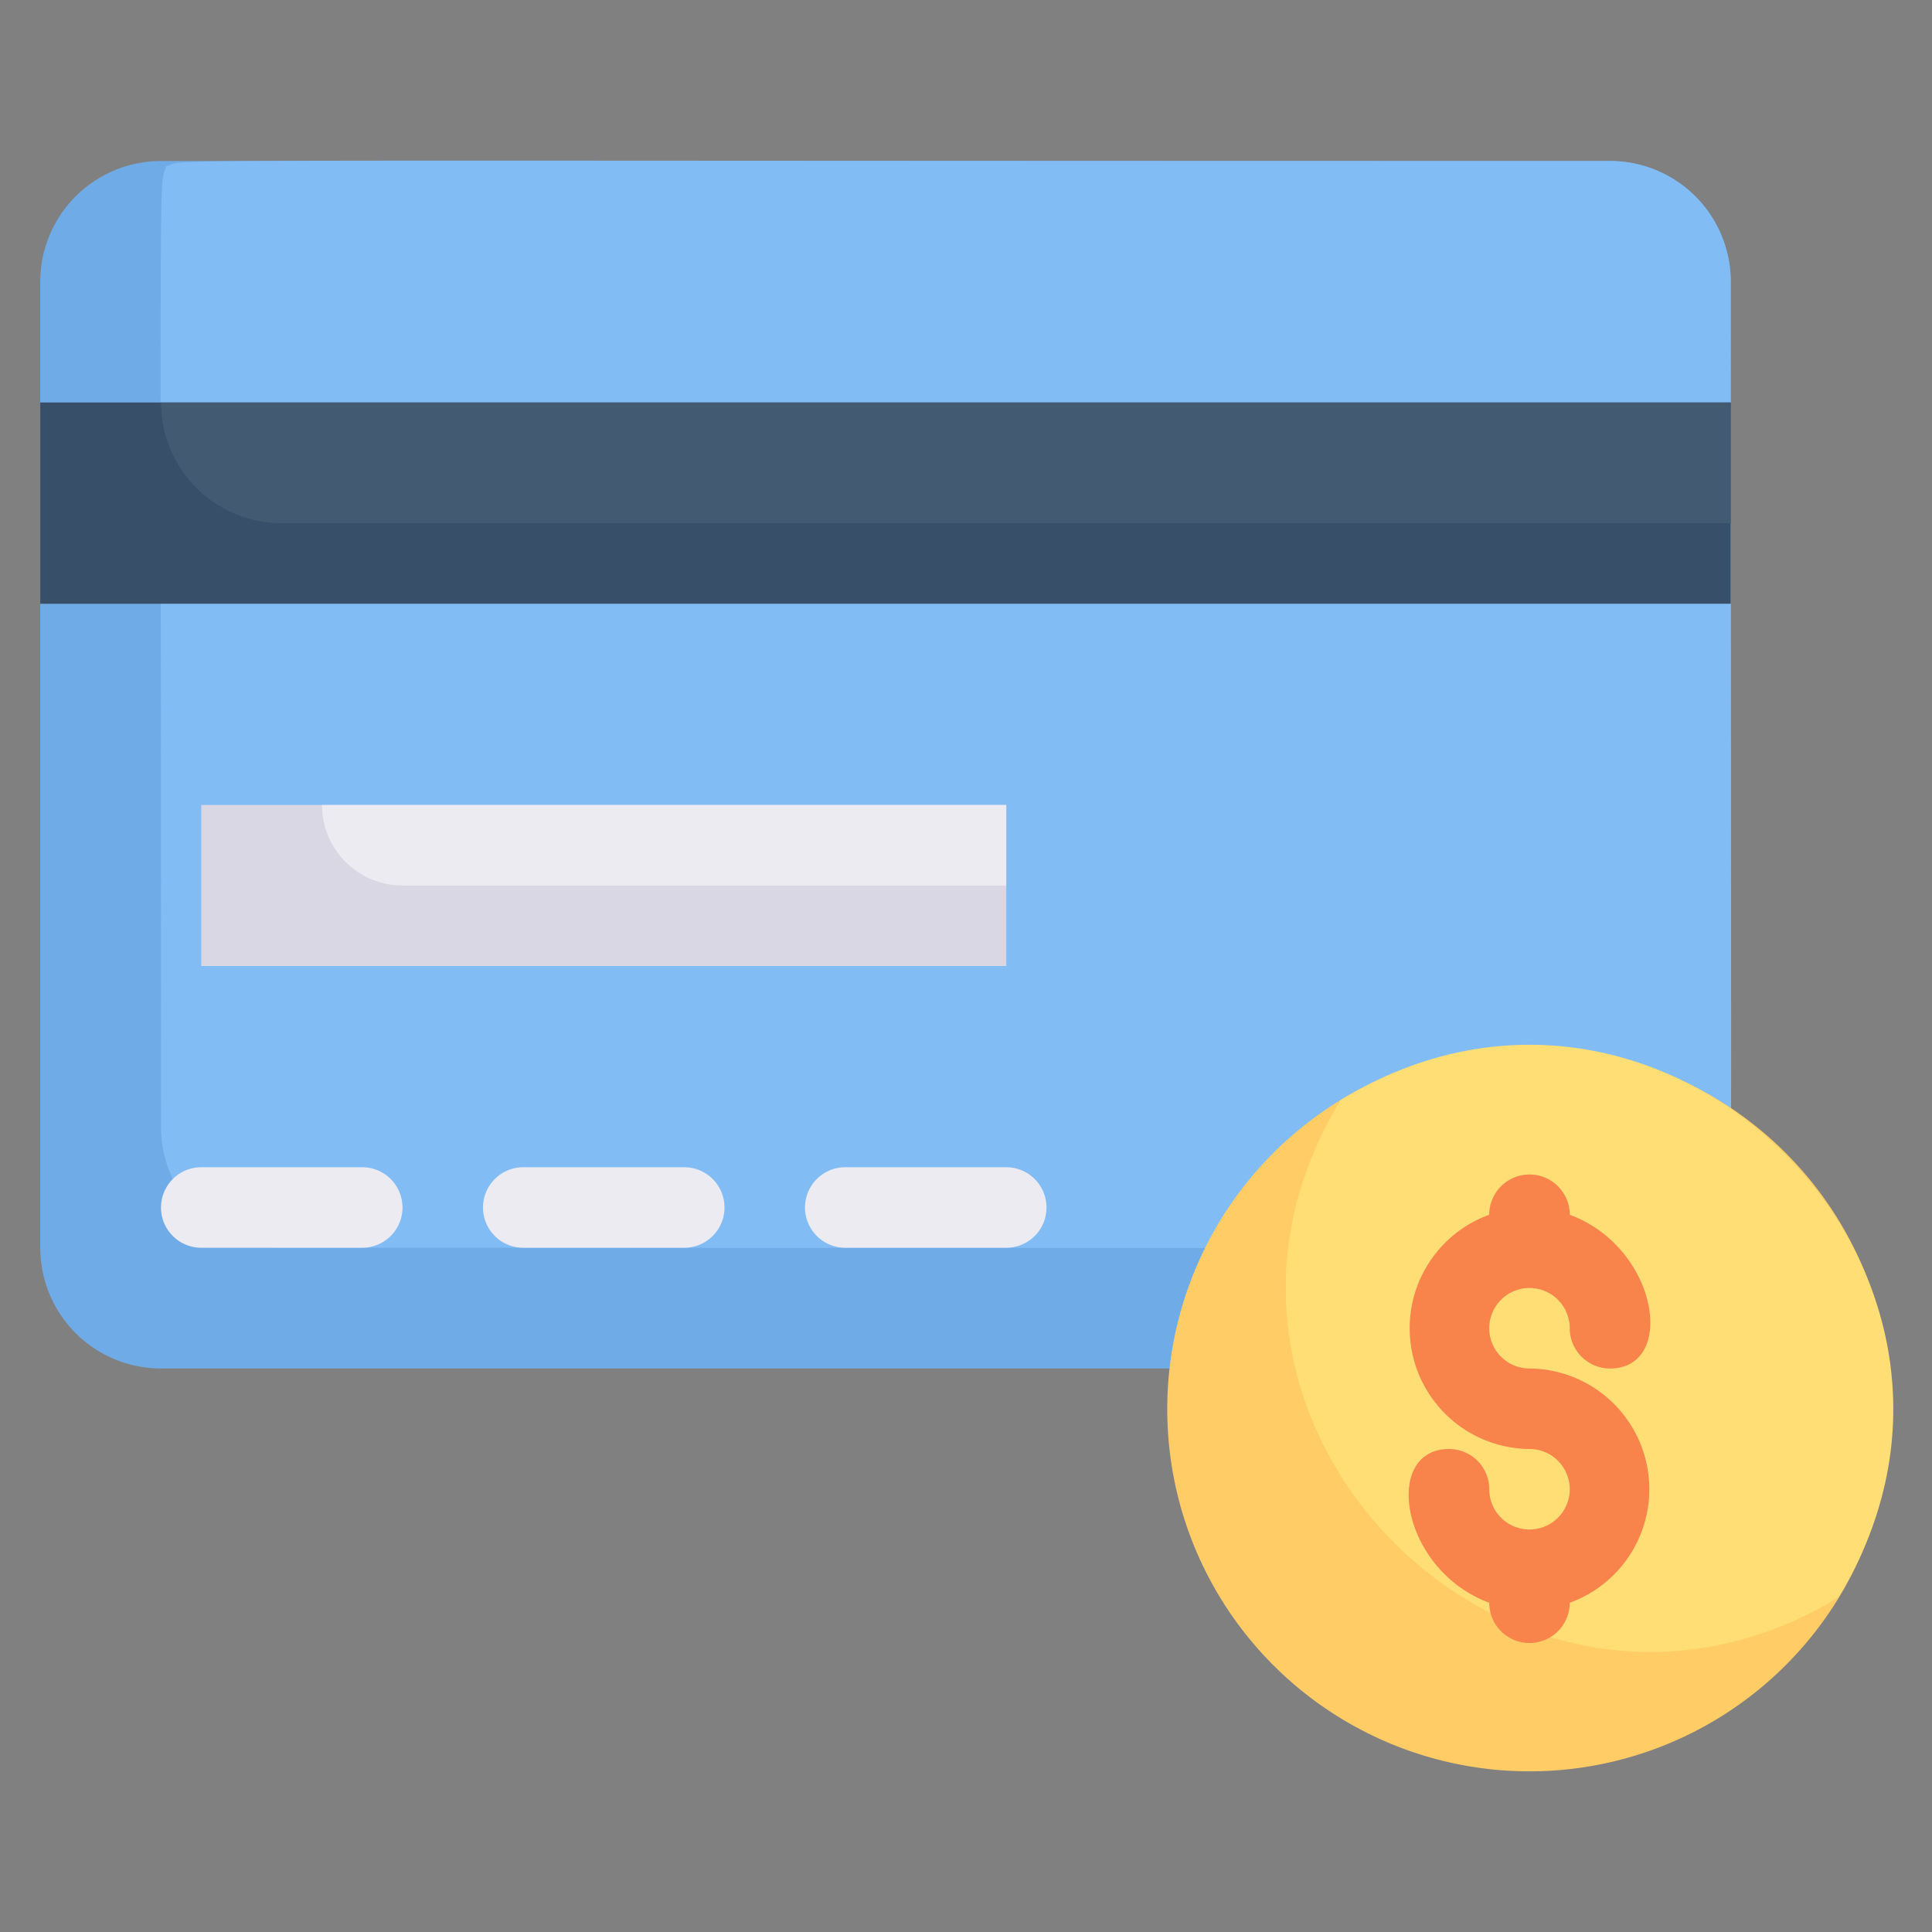
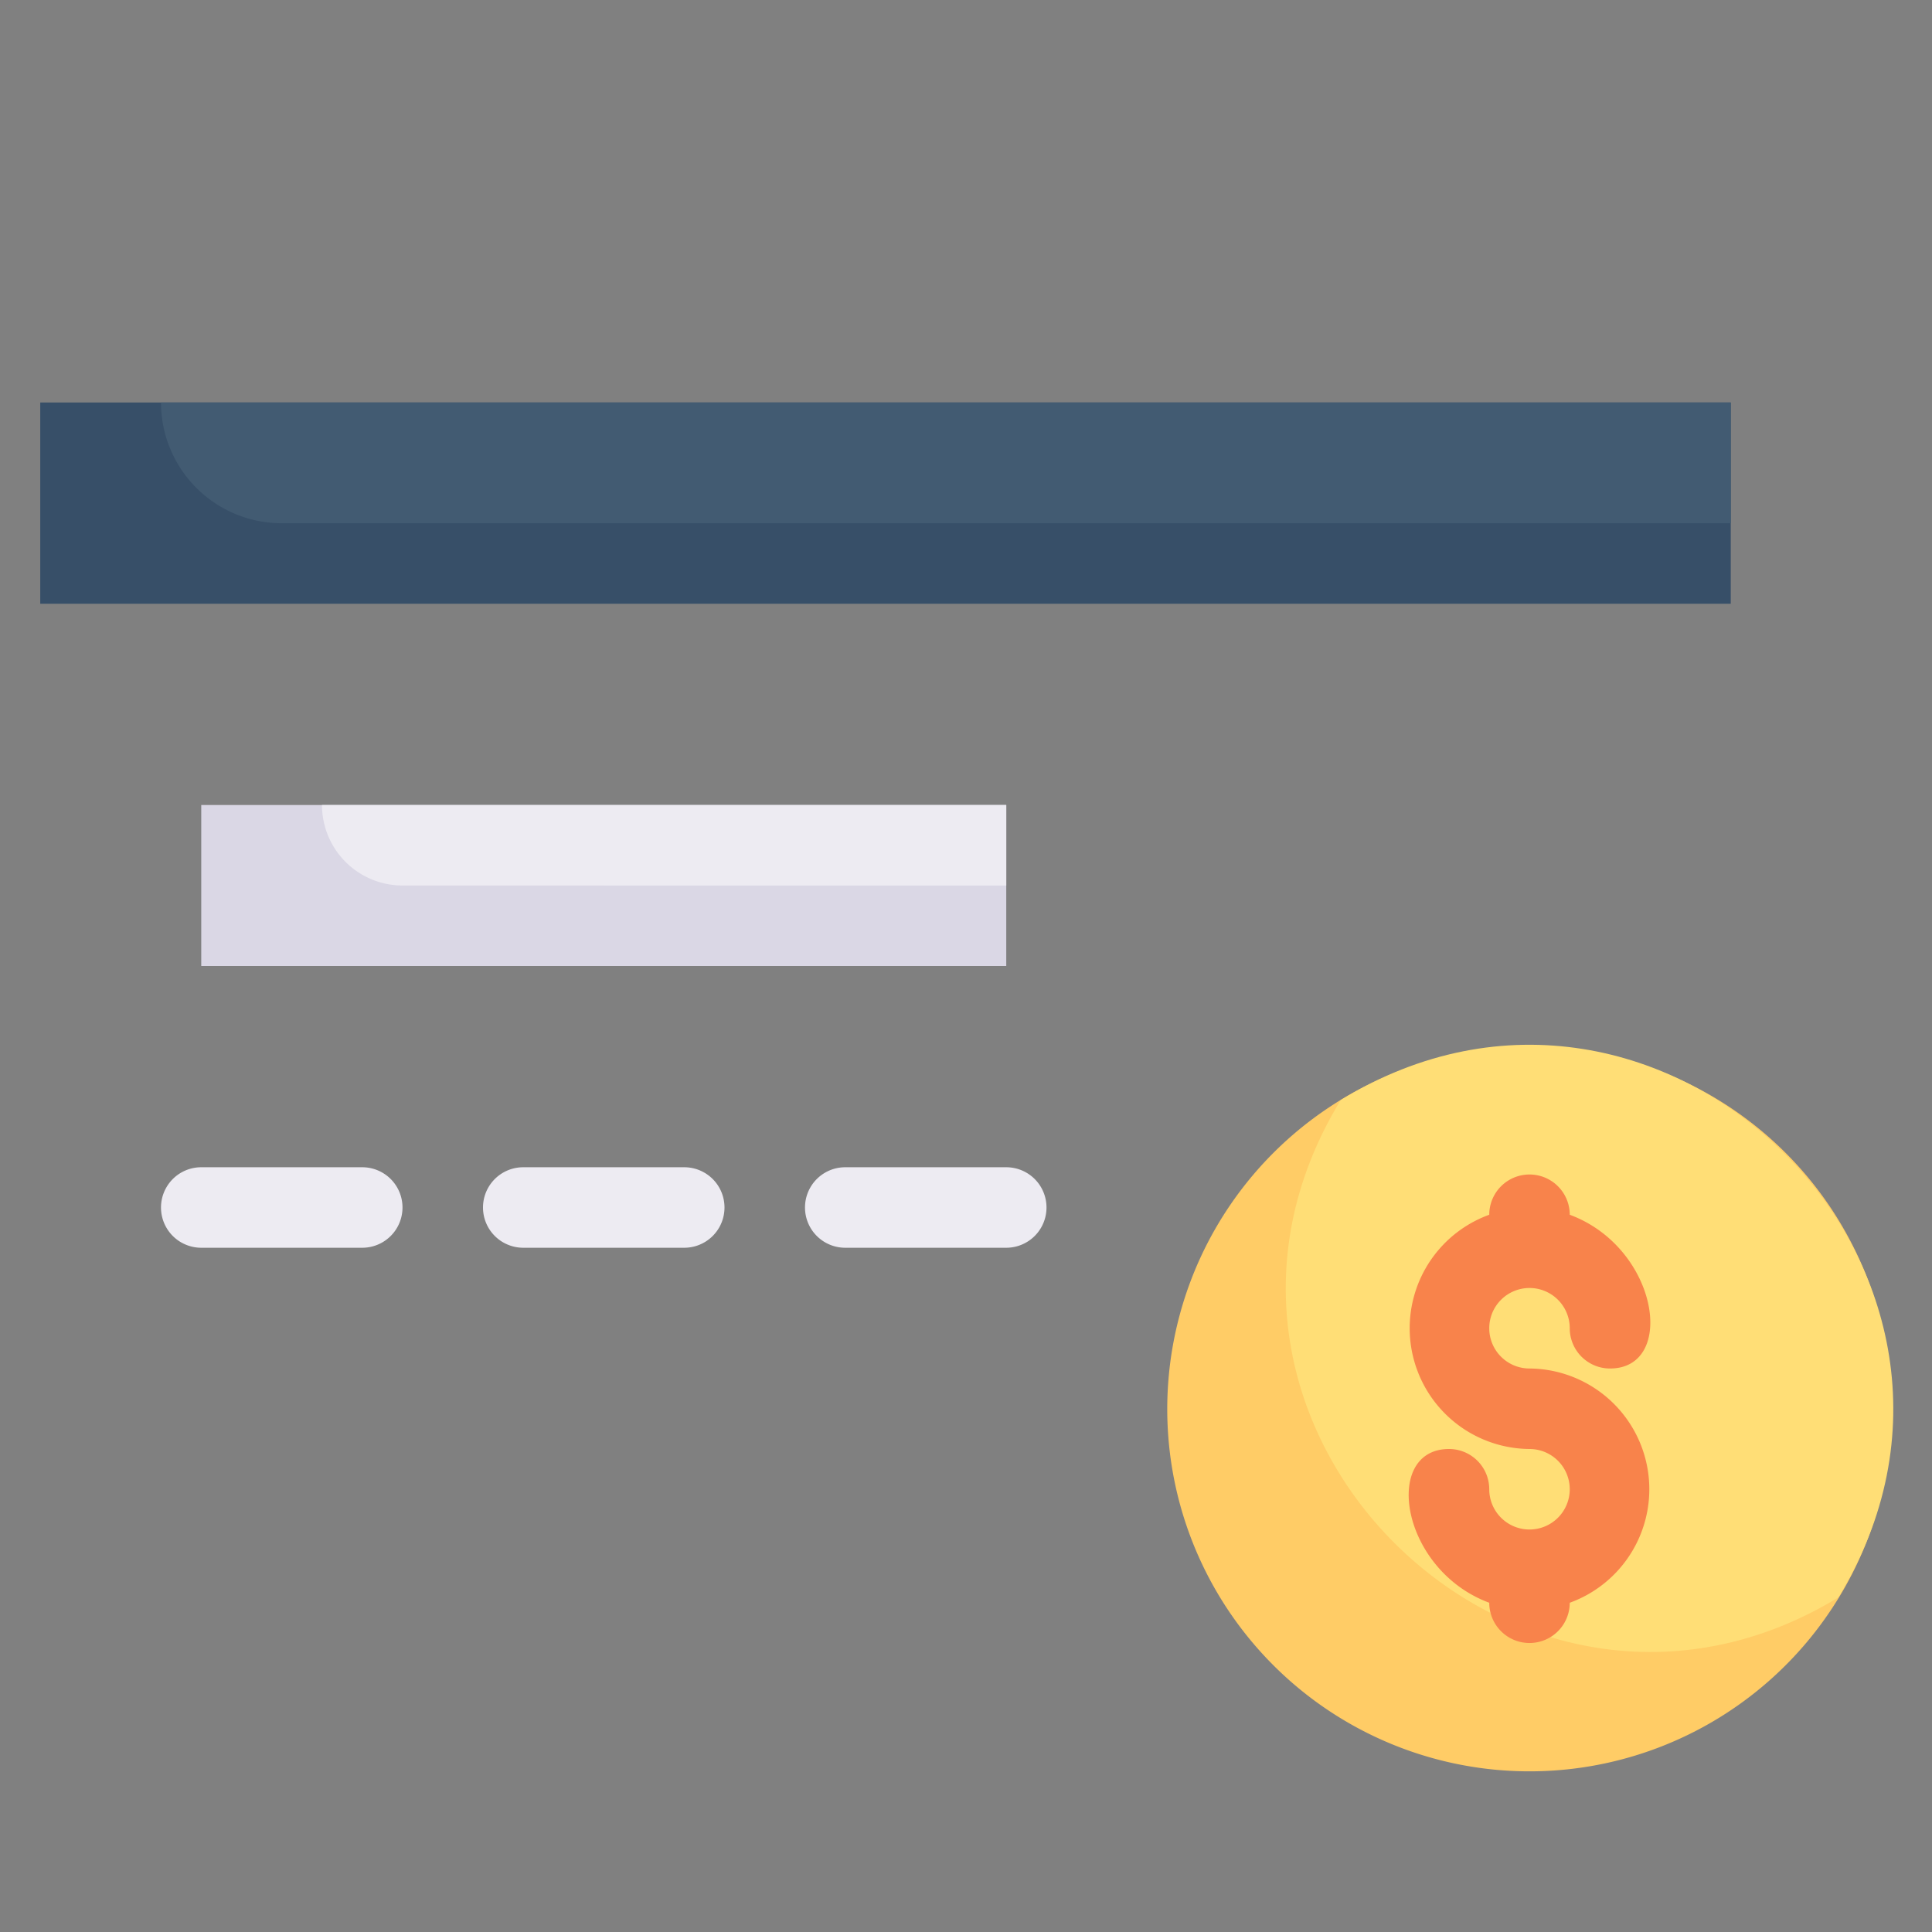
<svg xmlns="http://www.w3.org/2000/svg" viewBox="0 0 48 48">
  <rect x="0" y="0" width="48" height="48" fill="#808080" stroke="none" />
  <defs>
    <style>.cls-6{fill:#edebf2}</style>
  </defs>
  <g id="Money_and_Card" data-name="Money and Card">
-     <path d="M43 7c0 26.28.06 24.24-.13 24.87A3 3 0 0 1 40 34H4a3 3 0 0 1-3-3V7a3 3 0 0 1 3-3h36a3 3 0 0 1 3 3z" style="fill:#6fabe6" />
-     <path d="M43 7c0 25.11.06 23.24-.13 23.87C42.23 31.06 45 31 7 31a3 3 0 0 1-3-3c0-25.11-.06-23.24.13-23.87C4.77 3.94 2 4 40 4a3 3 0 0 1 3 3z" style="fill:#82bcf4" />
    <path style="fill:#374f68" d="M1 10h42v5H1z" />
    <path d="M43 10v3H7a3 3 0 0 1-3-3z" style="fill:#425b72" />
    <path style="fill:#dad7e5" d="M5 20h20v4H5z" />
    <path class="cls-6" d="M25 20v2H10a2 2 0 0 1-2-2zM9 31H5a1 1 0 0 1 0-2h4a1 1 0 0 1 0 2zM17 31h-4a1 1 0 0 1 0-2h4a1 1 0 0 1 0 2zM25 31h-4a1 1 0 0 1 0-2h4a1 1 0 0 1 0 2z" />
    <path d="M47 35a9 9 0 1 1-14.28-7.28A9 9 0 0 1 47 35z" style="fill:#fc6" />
    <path d="M45.67 39.69c-8 4.86-17.26-4.33-12.36-12.36 8.03-4.92 17.26 4.36 12.36 12.36z" style="fill:#ffde76" />
    <path d="M38 34a1 1 0 1 1 1-1 1 1 0 0 0 1 1c1.66 0 1.21-3-1-3.82a1 1 0 1 0-2 0A3 3 0 0 0 38 36a1 1 0 1 1-1 1 1 1 0 0 0-1-1c-1.66 0-1.21 3 1 3.82a1 1 0 1 0 2 0A3 3 0 0 0 38 34z" style="fill:#f8834b" />
  </g>
</svg>